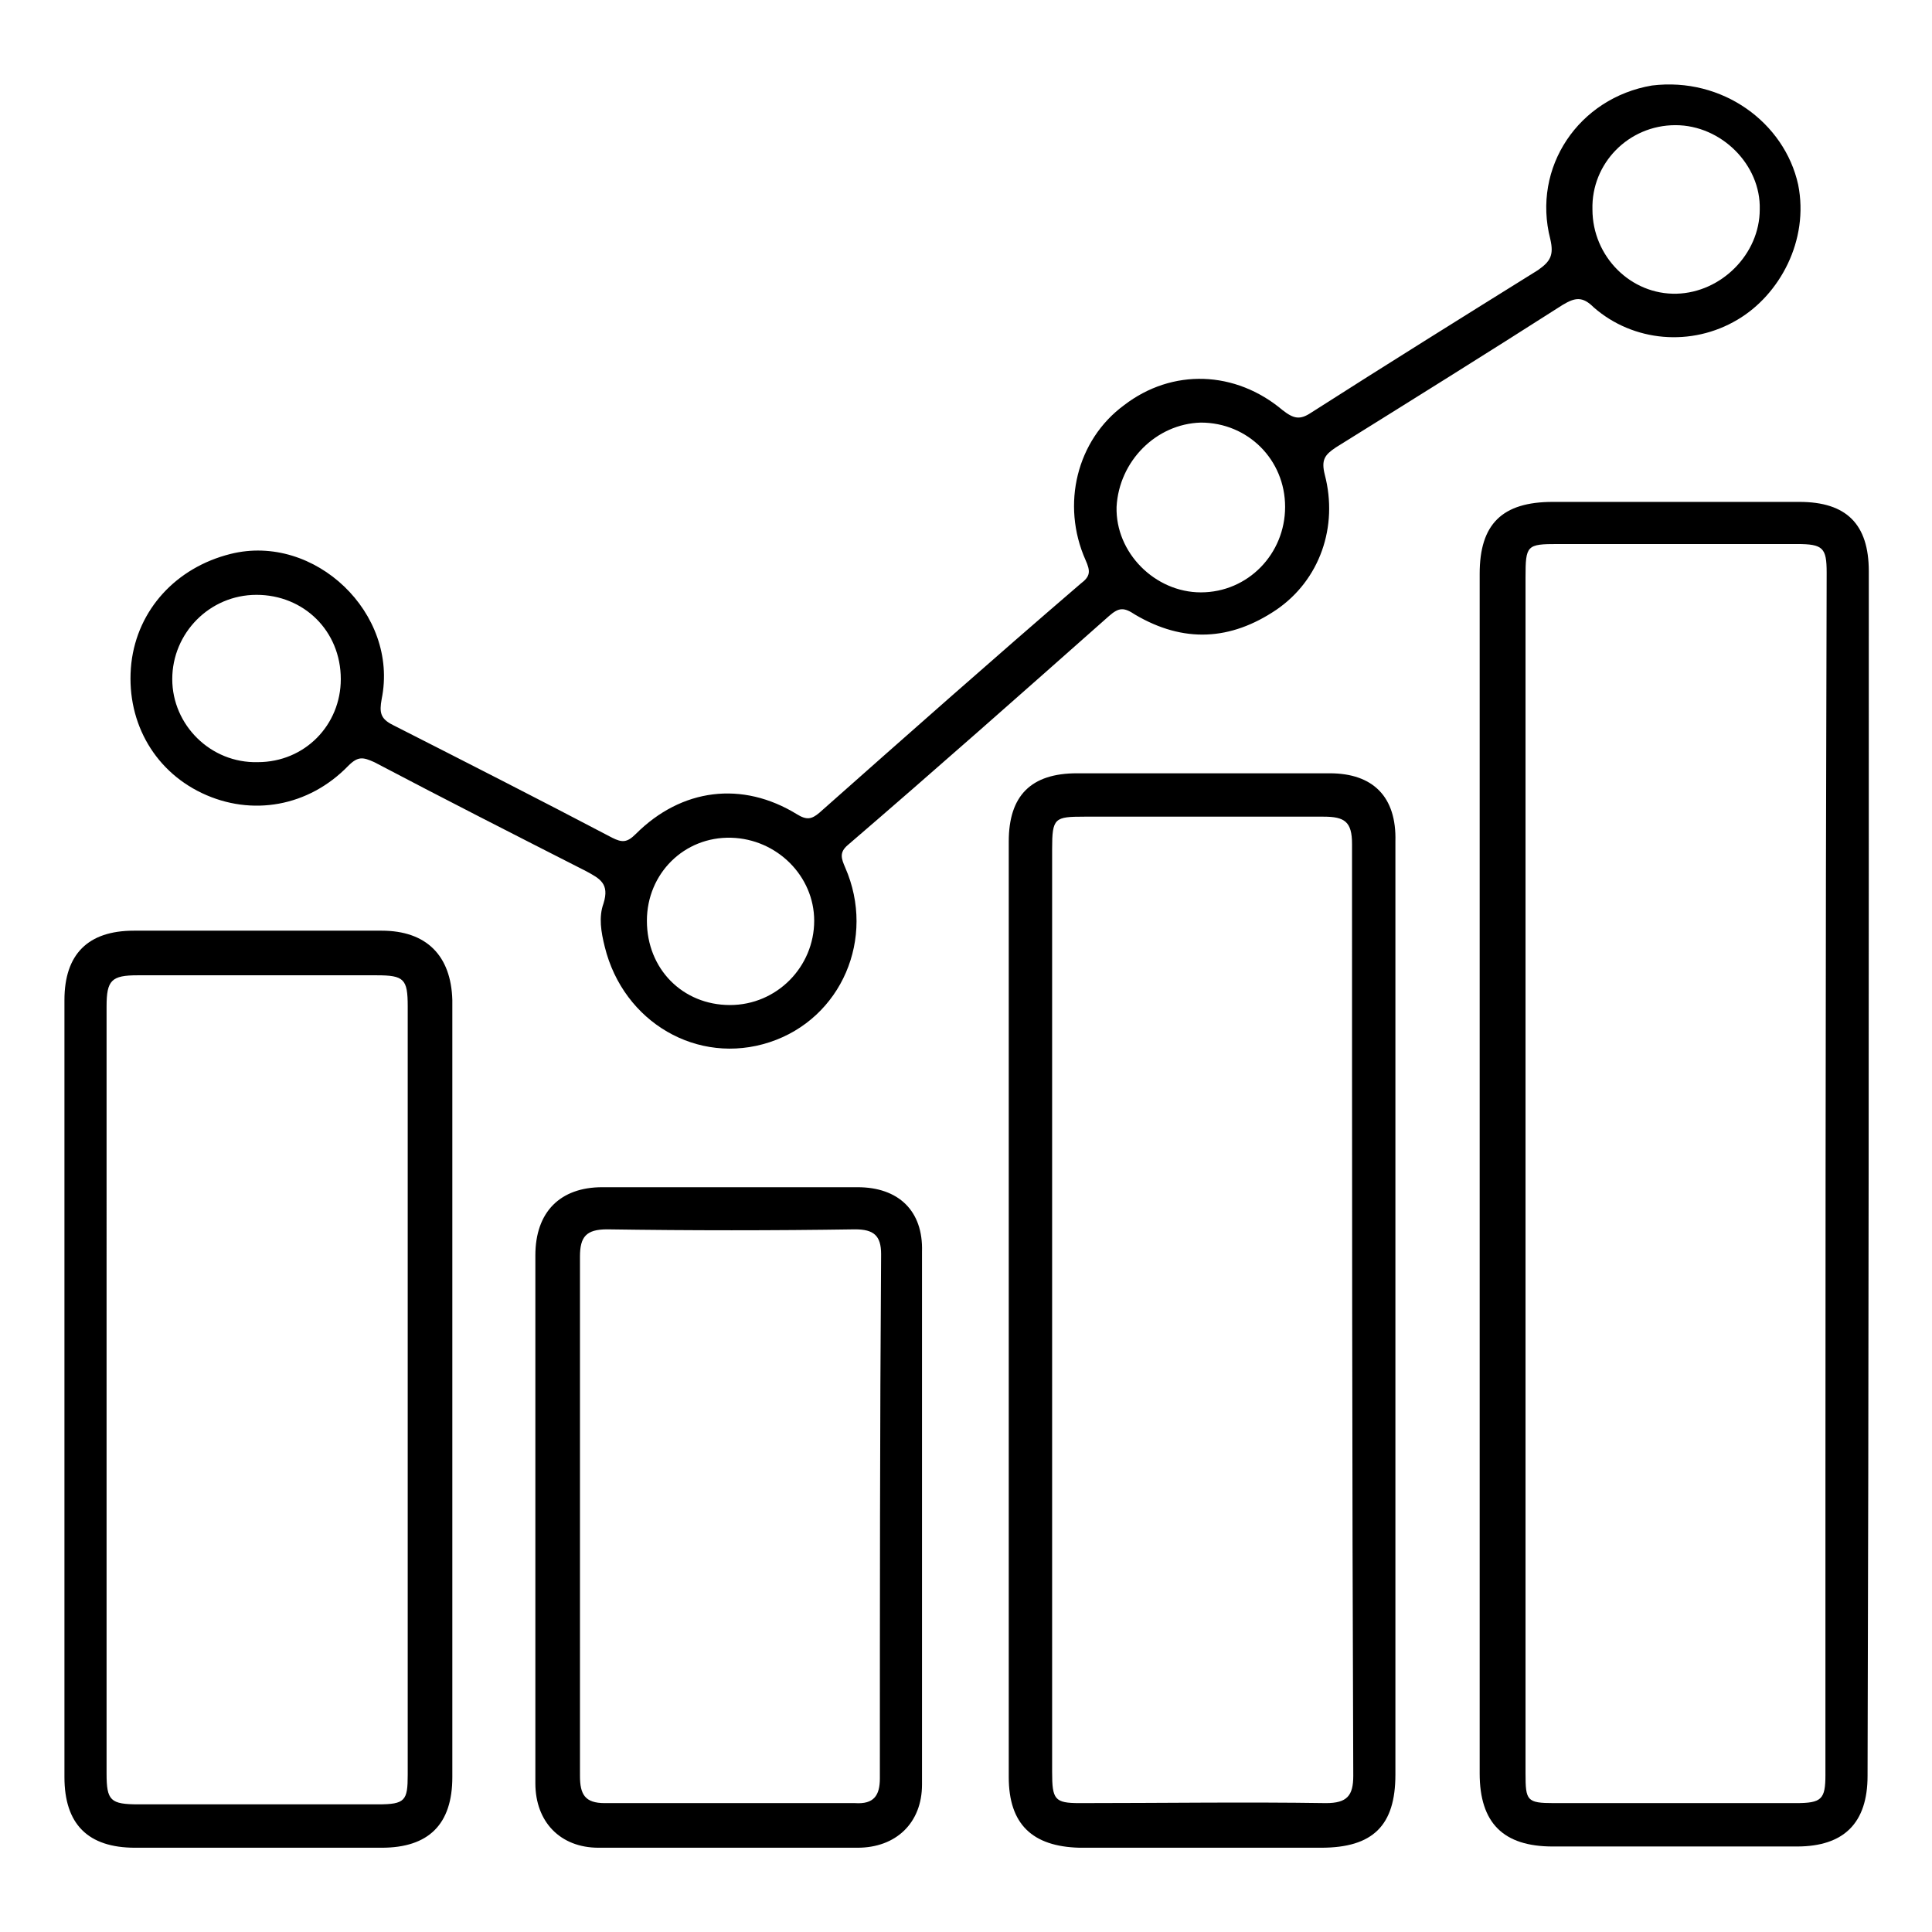
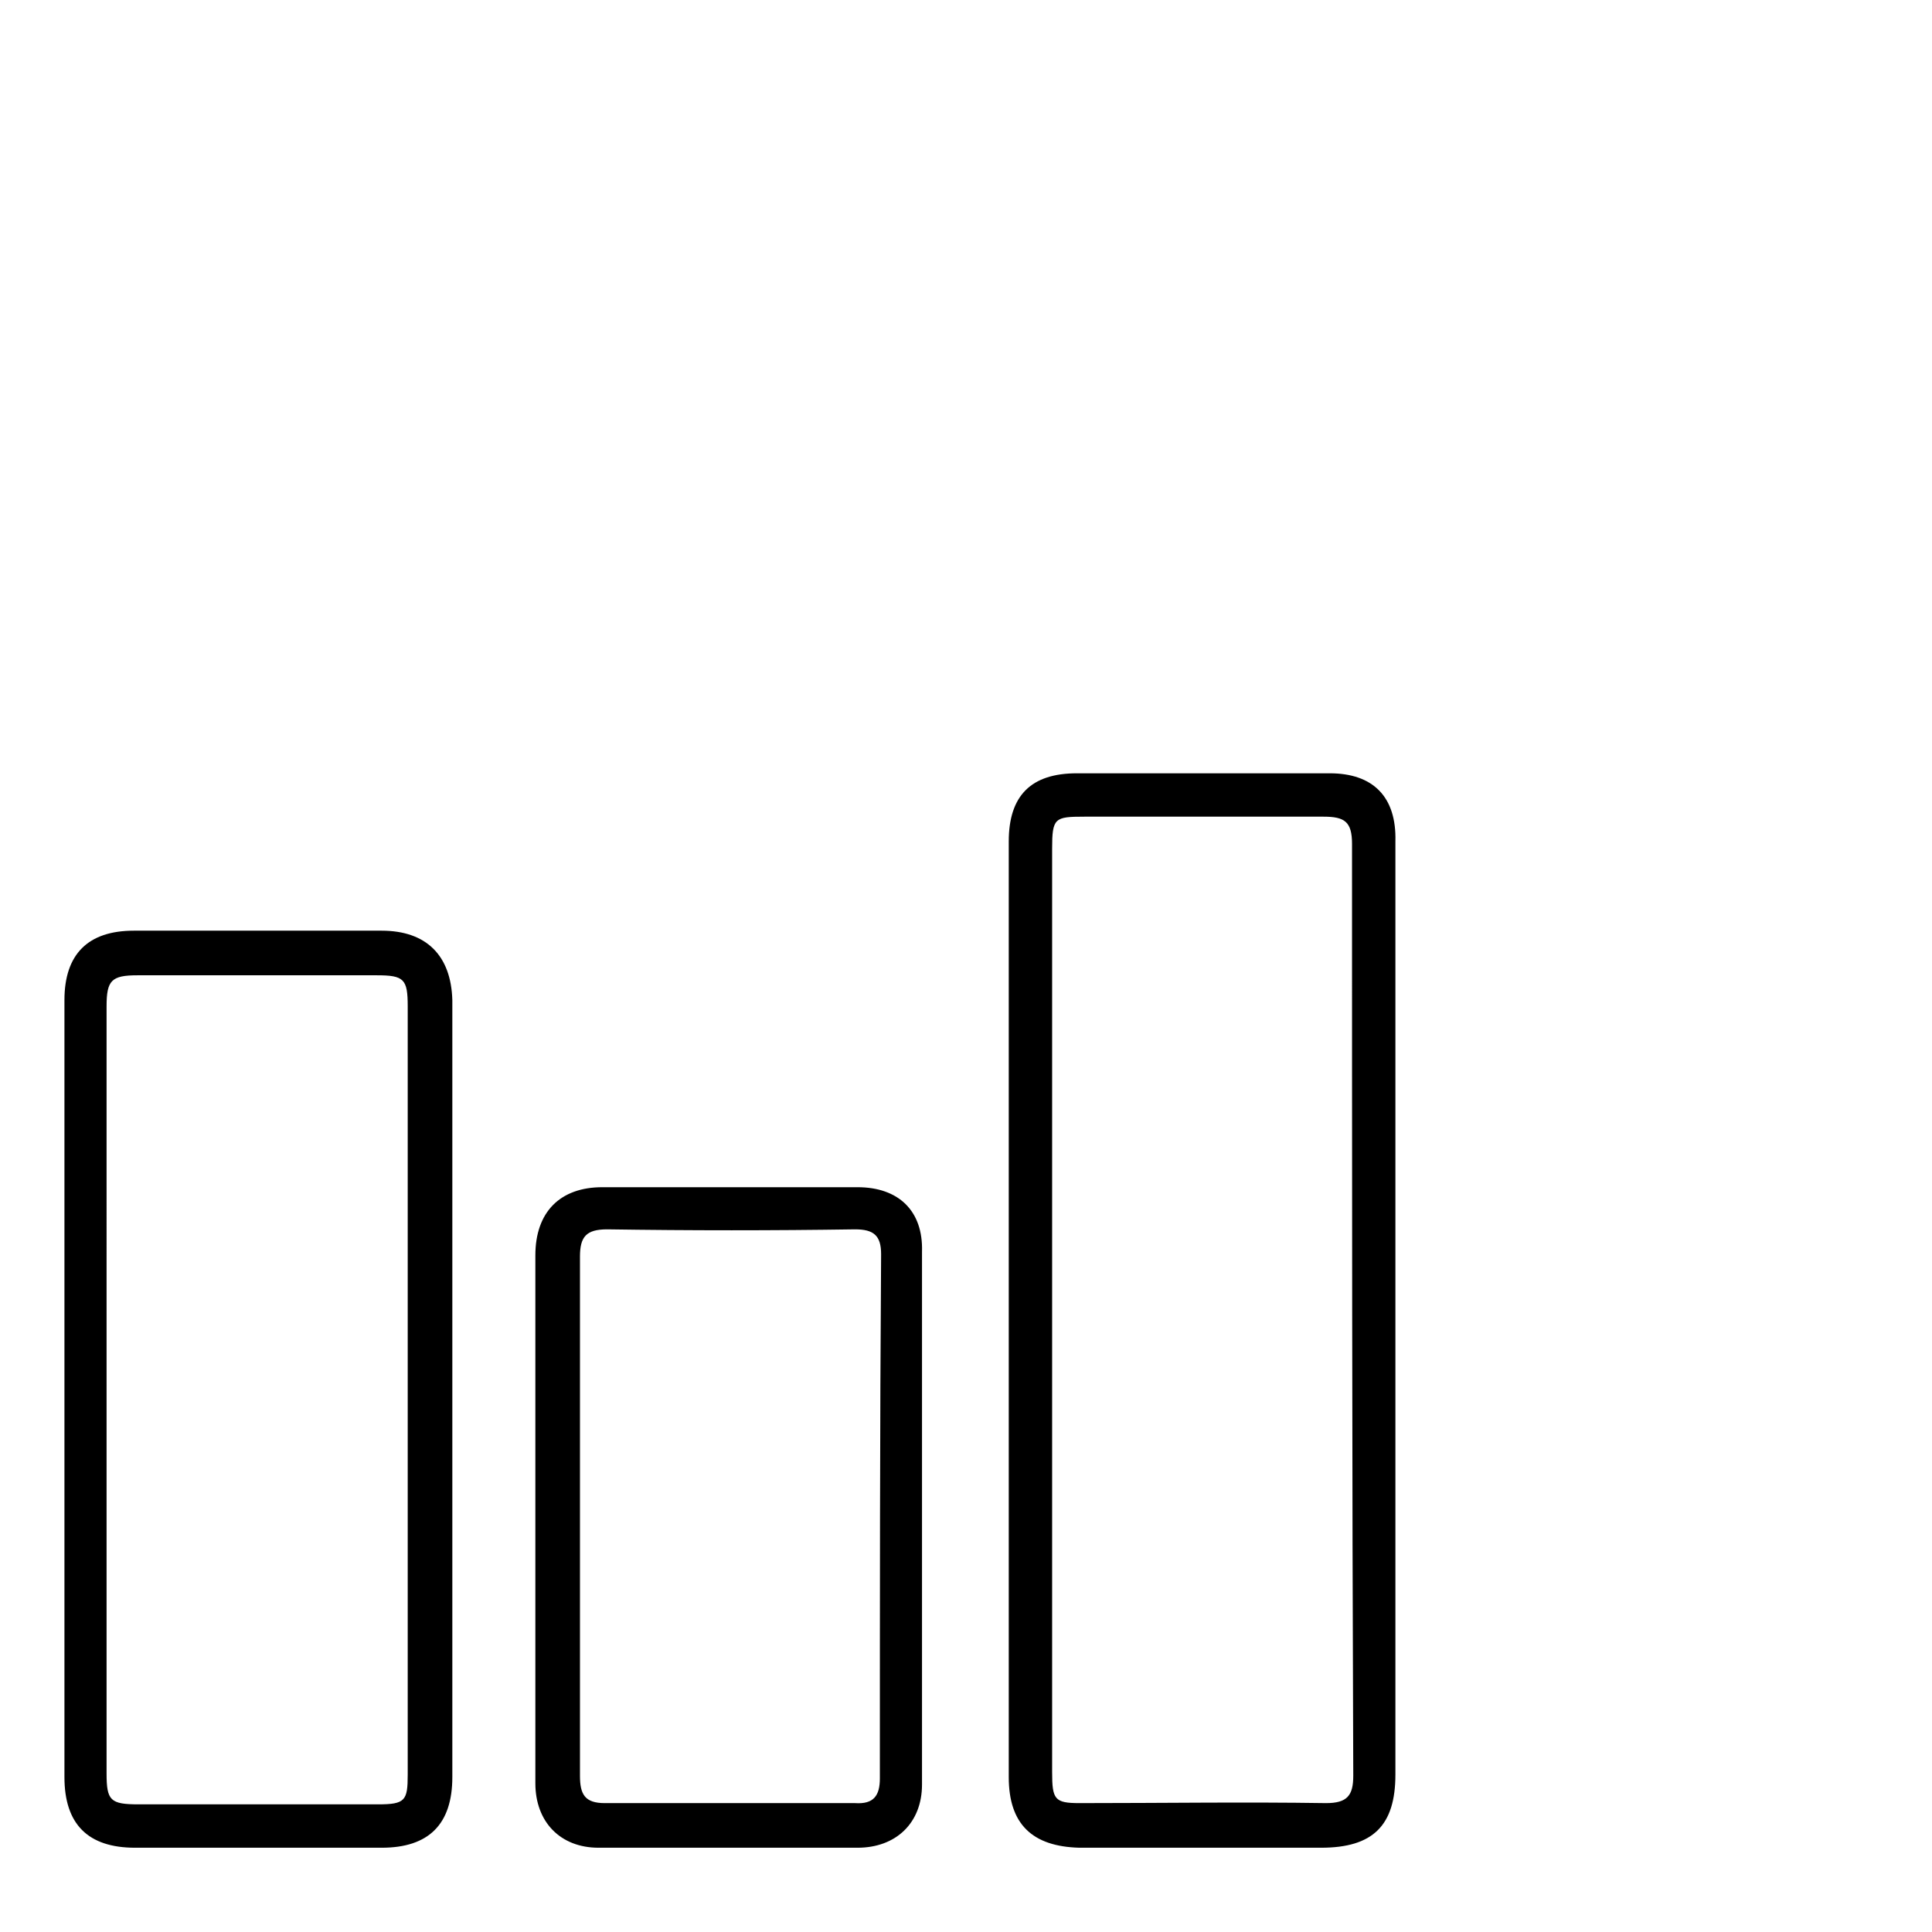
<svg xmlns="http://www.w3.org/2000/svg" viewBox="0 0 155.9 155.9" xml:space="preserve">
-   <path d="M16.3 64c4 1.9 8.6 1.1 11.8-2.2.8-.8 1.2-.7 2.1-.3 5.7 3 11.4 5.9 17.1 8.8 1.1.6 1.9 1 1.4 2.6-.4 1.1-.2 2.3.1 3.5 1.5 6.1 7.5 9.6 13.3 7.7 5.8-1.9 8.6-8.4 6.1-14.1-.3-.7-.5-1.2.2-1.8 7.1-6.1 14.1-12.3 21.1-18.5.8-.7 1.2-.7 2.1-.1 3.9 2.3 7.7 2.1 11.4-.4 3.5-2.4 5-6.7 3.9-10.9-.3-1.2 0-1.6.9-2.2 6.1-3.8 12.2-7.6 18.3-11.5 1-.6 1.6-.7 2.5.2 3.2 2.8 7.9 3.2 11.6 1 3.4-2 5.8-6.4 4.9-10.9-1.1-5-6.1-8.7-11.8-8-5.9 1-9.7 6.6-8.2 12.4.3 1.3 0 1.8-1 2.5-6.1 3.8-12.2 7.6-18.3 11.5-.9.6-1.4.5-2.3-.2-3.8-3.2-8.9-3.4-12.8-.4-3.8 2.8-5.1 8-3.1 12.5.4.9.4 1.3-.4 1.9-7.1 6.1-14.1 12.3-21.1 18.5-.6.5-1 .6-1.8.1-4.4-2.7-9.3-2.1-13 1.6-.7.7-1.1.7-1.9.3-5.9-3.1-11.8-6.1-17.7-9.1-1-.5-1.1-1-.9-2.1 1.4-6.9-5.4-13.4-12.2-11.7-4.4 1.1-7.5 4.5-8 8.8-.5 4.5 1.7 8.6 5.7 10.5zm118.9-53.9c3.7 0 6.9 3.2 6.8 6.8 0 3.6-3.1 6.7-6.7 6.8-3.7.1-6.8-3-6.8-6.8-.1-3.7 2.9-6.8 6.7-6.8zm-38.3 24c3.8 0 6.8 3 6.8 6.8s-3 6.9-6.8 6.9c-3.7 0-6.9-3.2-6.8-6.9.2-3.7 3.2-6.7 6.8-6.8zM59 67.6c3.7.1 6.7 3.1 6.7 6.7 0 3.7-3 6.8-6.8 6.8s-6.7-2.9-6.7-6.8c0-3.8 3-6.8 6.8-6.7zM20.7 48c3.8 0 6.8 2.9 6.8 6.8 0 3.7-2.9 6.7-6.7 6.7-3.8.1-6.9-3-6.9-6.7s3-6.8 6.8-6.8zM150.8 46.1c0-3.8-1.8-5.6-5.6-5.6h-19.9c-4.1 0-5.9 1.8-5.9 5.8v96.8c0 4 1.9 5.9 5.9 5.9H145c3.8 0 5.7-1.9 5.7-5.7.1-32.4.1-64.8.1-97.2zm-3.5 97.1c0 2-.3 2.3-2.4 2.3h-19.5c-2.2 0-2.3-.2-2.3-2.4V46.6c0-2.6.1-2.7 2.6-2.7H145c2.1 0 2.4.3 2.4 2.3-.1 32.5-.1 64.7-.1 97z" />
  <path d="M107.3 62.4H86.9c-3.7 0-5.5 1.8-5.5 5.5v75.5c0 3.8 1.9 5.6 5.7 5.7h19.5c4.2 0 6-1.8 6-5.9V67.9c.1-3.6-1.8-5.5-5.3-5.5zm1.9 80.9c0 1.6-.5 2.2-2.2 2.2-6.6-.1-13.2 0-19.9 0-2 0-2.2-.3-2.2-2.5V68.5c0-2.5.2-2.6 2.6-2.6h19.3c1.7 0 2.3.4 2.3 2.2 0 25.1 0 50.2.1 75.2zM30.8 75.1h-20c-3.7 0-5.6 1.9-5.6 5.6v62.7c0 3.8 1.9 5.7 5.7 5.7h19.9c3.8 0 5.7-1.9 5.7-5.7V80.7c-.1-3.6-2.1-5.6-5.7-5.6zm2.1 68.1c0 2.1-.2 2.4-2.4 2.4H11.2c-2.3 0-2.6-.3-2.6-2.5V81.2c0-2.1.4-2.5 2.5-2.5h19.3c2.2 0 2.5.3 2.5 2.5v62zM69.2 95.8H48.6c-3.4 0-5.4 2-5.4 5.5v42.6c0 3.1 2 5.2 5.1 5.2h20.9c3.1 0 5.2-2 5.2-5.1v-43c.1-3.3-1.9-5.2-5.2-5.2zm1.8 47.7c0 1.4-.5 2.1-2 2H48.8c-1.6 0-2-.7-2-2.2V101.4c0-1.6.5-2.2 2.2-2.2 6.7.1 13.4.1 20 0 1.5 0 2.1.5 2.1 2-.1 14.1-.1 28.2-.1 42.3z" />
</svg>